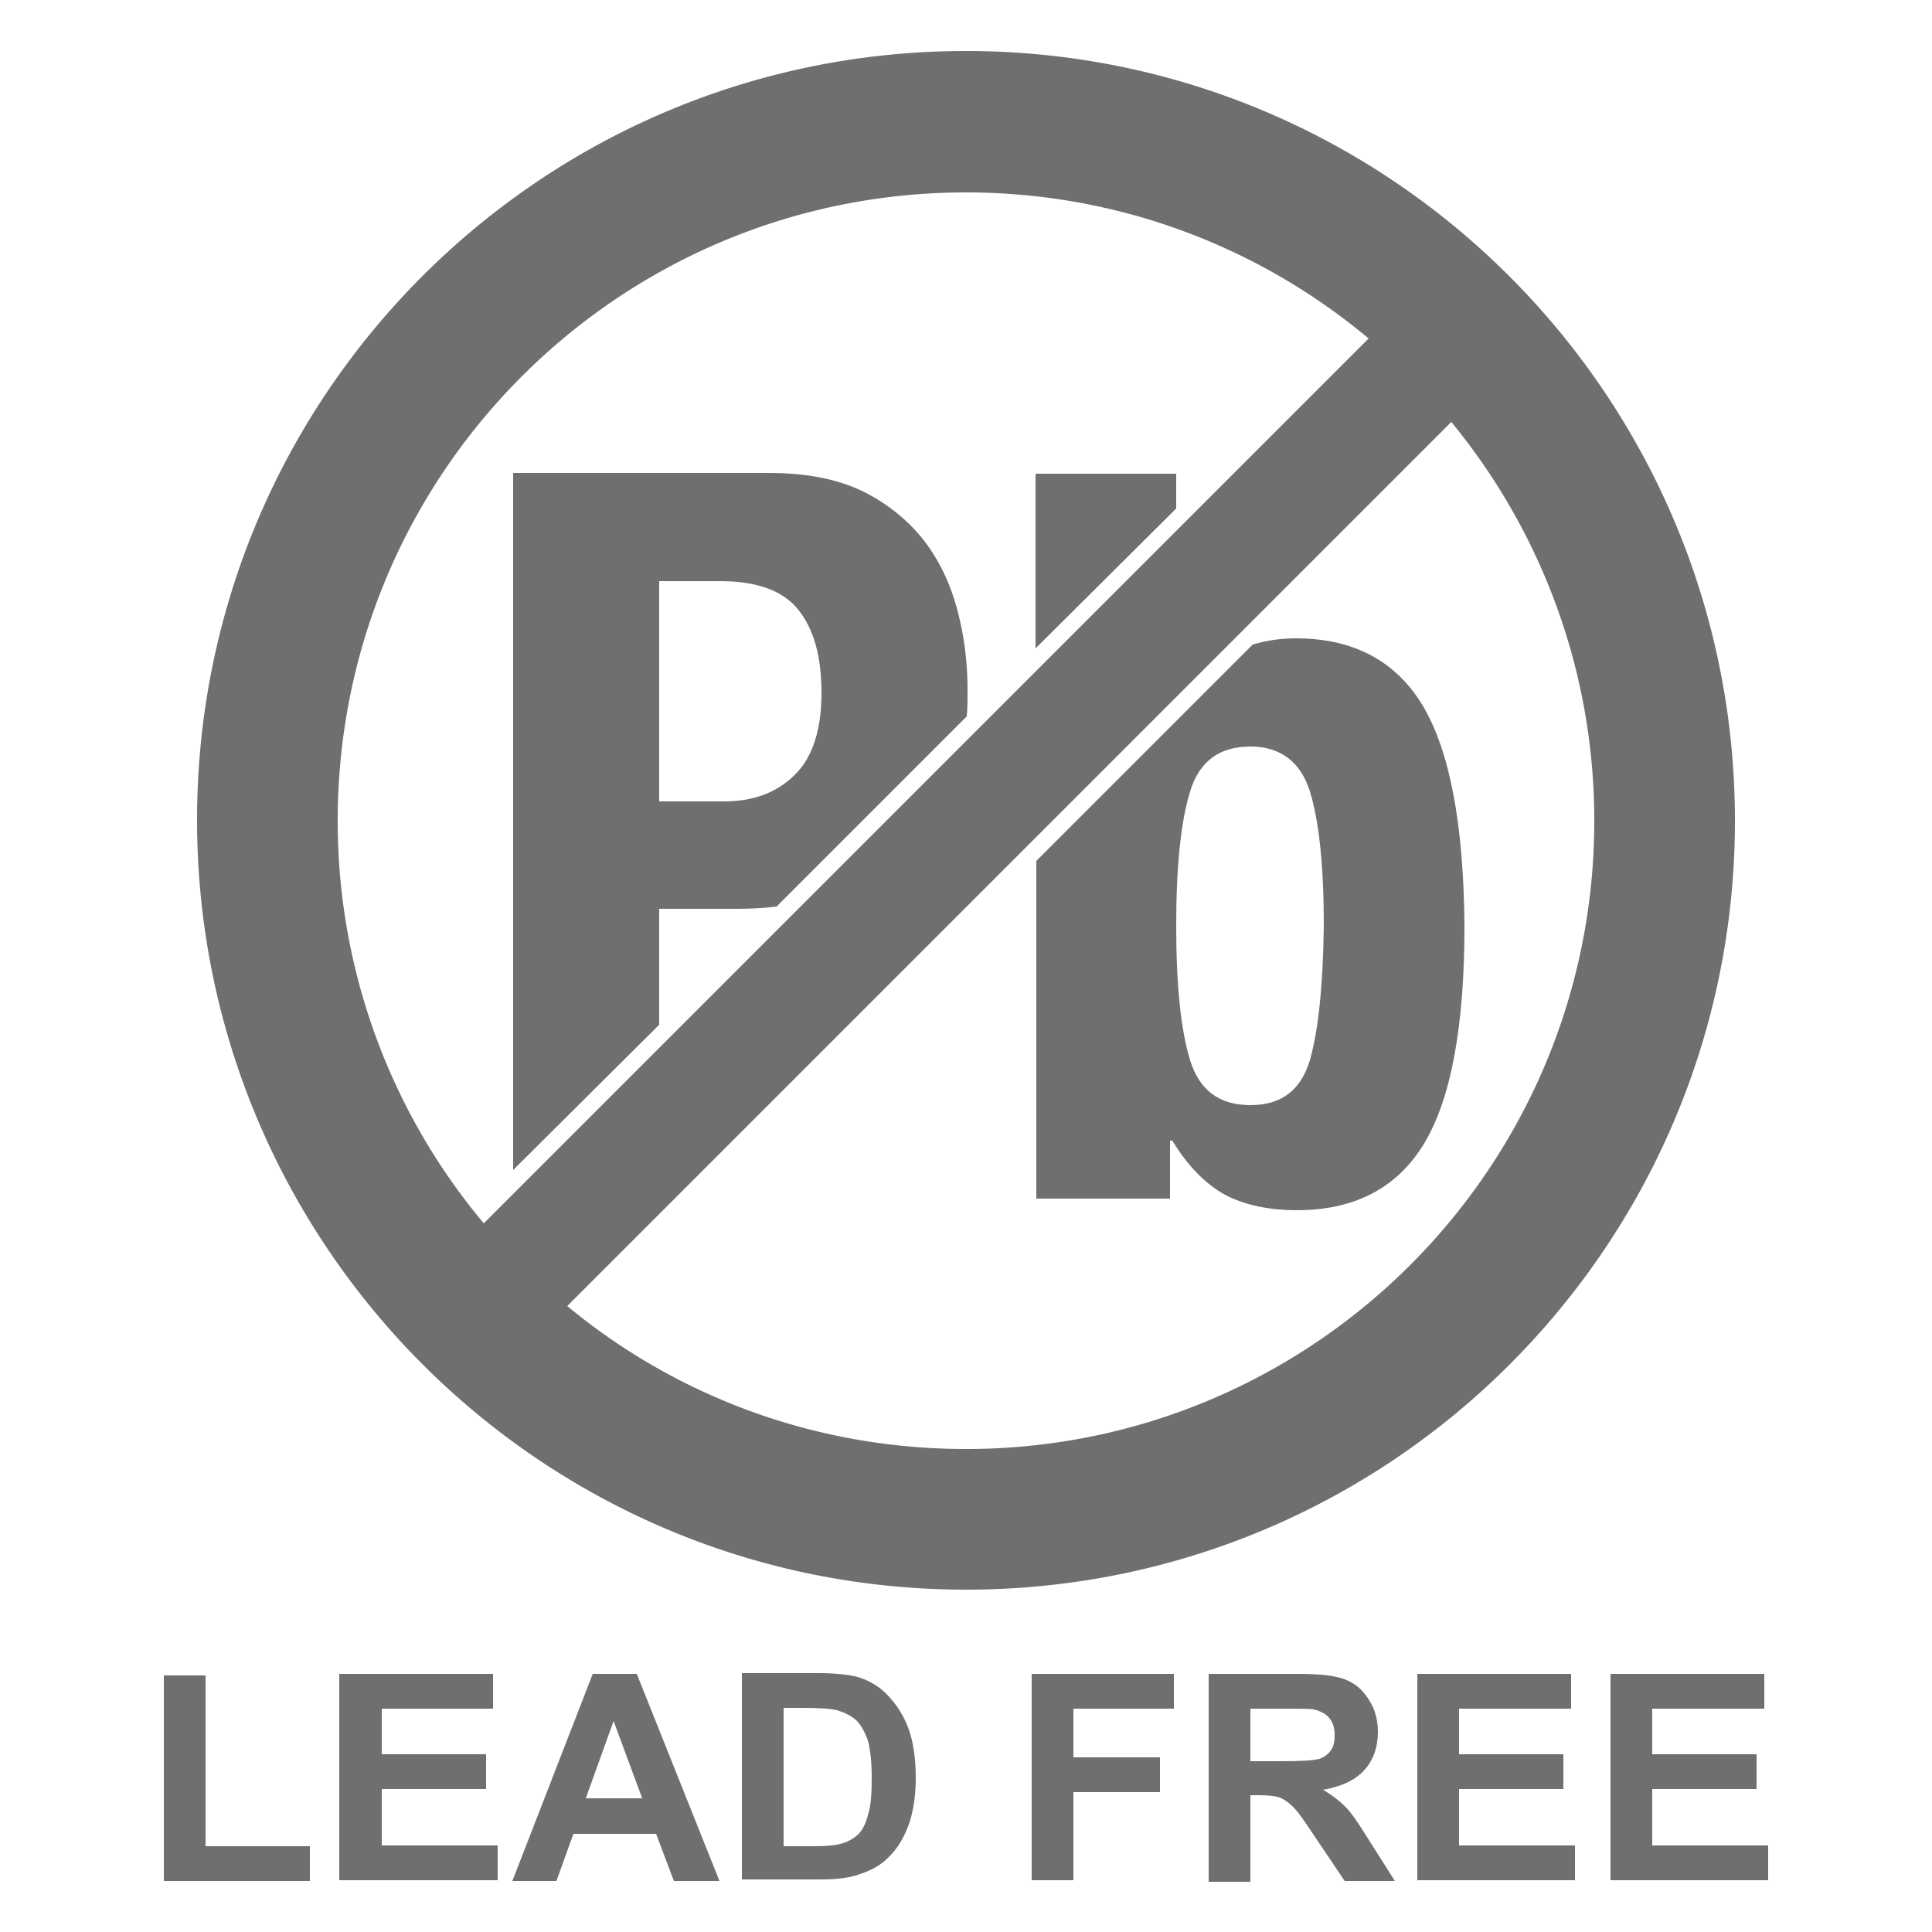
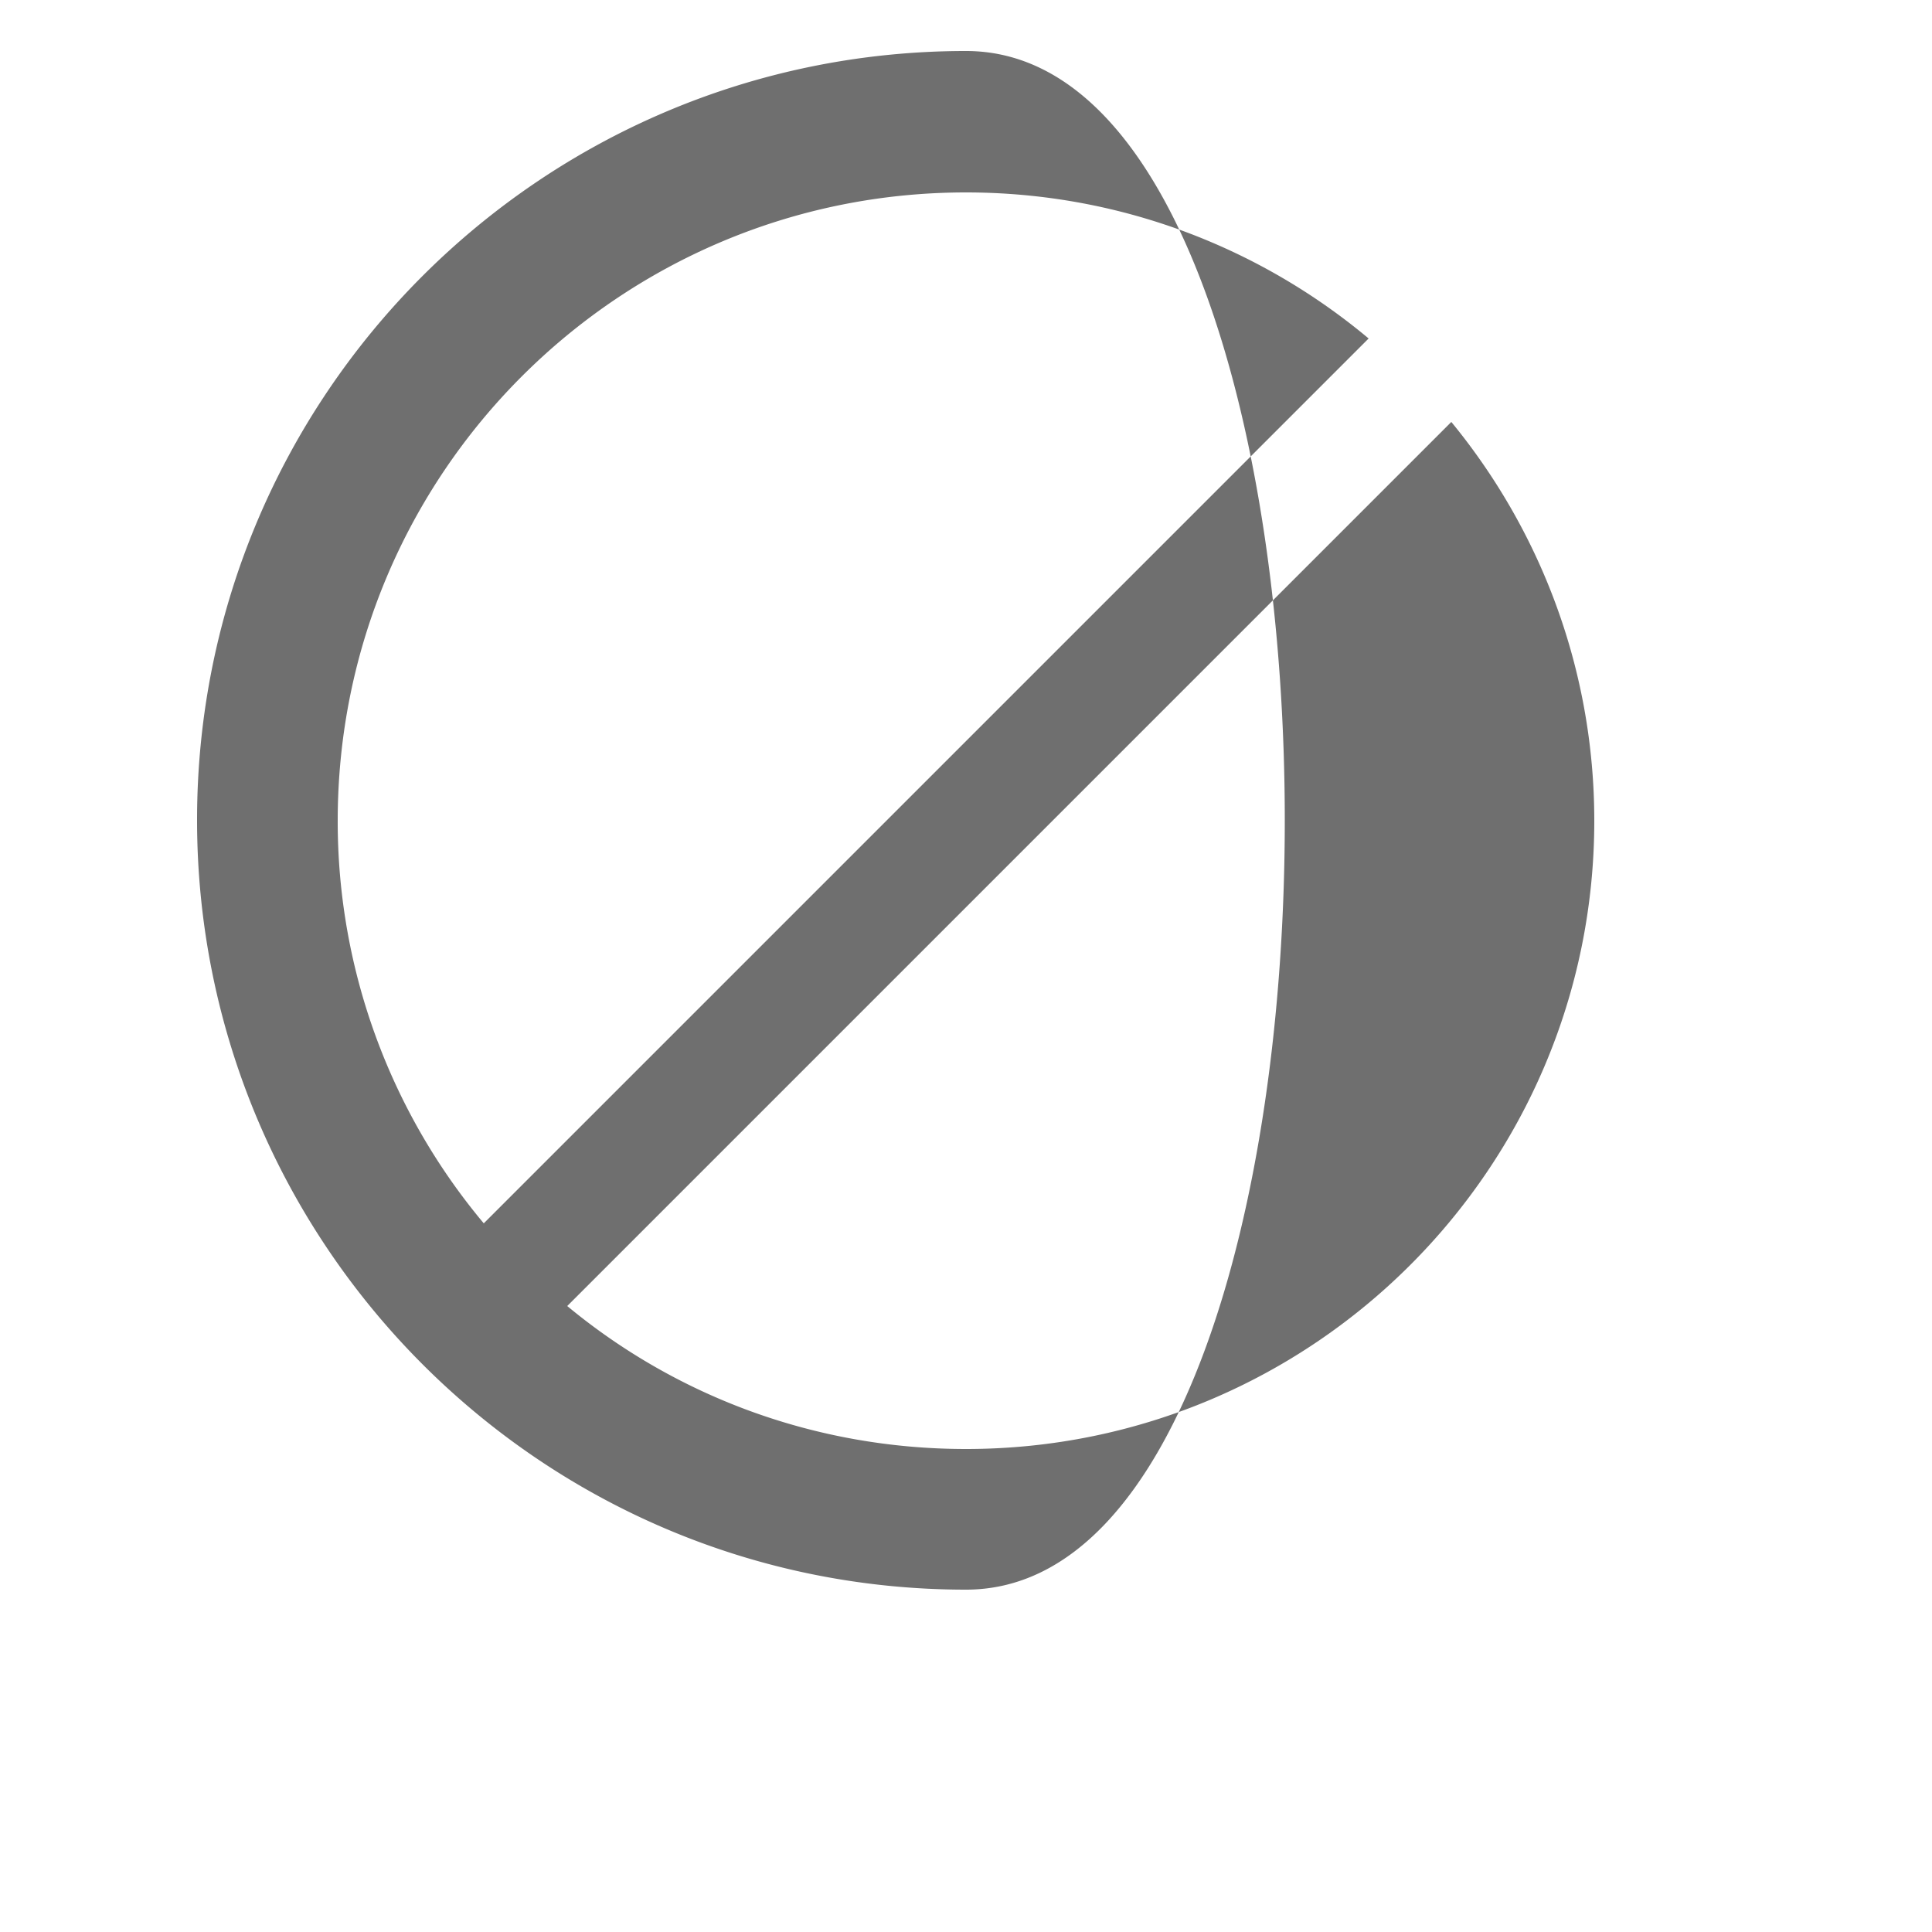
<svg xmlns="http://www.w3.org/2000/svg" version="1.1" id="Layer_1" x="0" y="0" viewBox="0 0 250 250" style="enable-background:new 0 0 250 250" xml:space="preserve">
  <style>.st0{fill:#6f6f6f}</style>
-   <path class="st0" d="M125 6.6c-55 0-99.5 44.6-99.5 99.5S70 205.7 125 205.7s99.5-44.6 99.5-99.5S180 6.6 125 6.6zm-81.3 99.6c0-44.9 36.4-81.3 81.3-81.3 19.8 0 38 7.1 52.1 18.9L62.6 158.3a80.96 80.96 0 0 1-18.9-52.1zm81.3 81.3c-19.6 0-37.6-6.9-51.6-18.5L187.8 54.6c11.5 14 18.5 32 18.5 51.6 0 44.9-36.4 81.3-81.3 81.3z" />
-   <path class="st0" d="M184.1 91.3c-3.5-5.8-9-8.7-16.4-8.7-2.1 0-3.9.3-5.6.8l-28 28v43.7h17.3v-7.5h.3c2 3.3 4.3 5.6 6.8 7 2.5 1.3 5.6 2 9.3 2 7.4 0 12.9-2.8 16.4-8.5 3.5-5.7 5.3-15.1 5.3-28.2-.1-13.3-1.9-22.7-5.4-28.6zm-14.6 45.9c-1.2 3.9-3.7 5.8-7.7 5.8s-6.6-1.9-7.8-5.8c-1.2-3.9-1.8-9.7-1.8-17.4 0-7.7.6-13.5 1.8-17.4 1.2-3.9 3.8-5.8 7.8-5.8 3.9 0 6.5 2 7.7 5.8 1.2 3.9 1.8 9.7 1.8 17.4-.1 7.7-.7 13.5-1.8 17.4zm-17.3-75.9H134v22.6l18.2-18.1zm-66.9 71.3v-15h10.1c1.8 0 3.5-.1 5.1-.3l24.6-24.6c.1-1.1.1-2.2.1-3.4 0-3.5-.4-6.9-1.3-10.3-.9-3.4-2.3-6.4-4.3-9-2-2.6-4.7-4.8-7.9-6.4-3.3-1.6-7.3-2.4-12.2-2.4H66.4v90.2l18.9-18.8zm0-57.4h7.9c4.7 0 8.1 1.2 10.1 3.7s3 6 3 10.8c0 4.8-1.2 8.4-3.5 10.6-2.3 2.3-5.4 3.4-9.1 3.4h-8.4V75.2zM21.2 243.4v-26.6h5.4v22.1h13.5v4.5H21.2zm22.7 0v-26.8h19.9v4.5H49.4v5.9h13.5v4.5H49.4v7.3h15v4.5H43.9zm49.2 0h-5.9l-2.3-6.1H74.2l-2.2 6.1h-5.7l10.4-26.8h5.7l10.7 26.8zm-10-10.7-3.7-10-3.6 10h7.3zM96 216.5h9.9c2.2 0 3.9.2 5.1.5 1.6.5 2.9 1.3 4 2.5s2 2.6 2.6 4.3c.6 1.7.9 3.8.9 6.3 0 2.2-.3 4.1-.8 5.7-.7 2-1.6 3.5-2.9 4.7-.9.9-2.2 1.6-3.8 2.1-1.2.4-2.8.6-4.8.6H96v-26.7zm5.4 4.6v17.8h4c1.5 0 2.6-.1 3.3-.3.9-.2 1.6-.6 2.2-1.1.6-.5 1.1-1.4 1.4-2.6.4-1.2.5-2.8.5-4.9s-.2-3.7-.5-4.8c-.4-1.1-.9-2-1.5-2.6-.7-.6-1.5-1-2.5-1.3-.8-.2-2.2-.3-4.4-.3h-2.5zm32.1 22.3v-26.8h18.4v4.5h-13v6.3h11.2v4.5h-11.2v11.4h-5.4zm22.9 0v-26.8h11.4c2.9 0 4.9.2 6.2.7 1.3.5 2.3 1.3 3.1 2.6.8 1.2 1.2 2.6 1.2 4.2 0 2-.6 3.7-1.8 5-1.2 1.3-3 2.1-5.3 2.5 1.2.7 2.1 1.4 2.9 2.2s1.8 2.3 3.1 4.4l3.3 5.2H174l-3.9-5.8c-1.4-2.1-2.3-3.4-2.9-3.9-.5-.5-1.1-.9-1.6-1.1-.6-.2-1.5-.3-2.7-.3h-1.1v11.2h-5.4zm5.4-15.5h4c2.6 0 4.2-.1 4.9-.3.6-.2 1.2-.6 1.5-1.1.4-.5.5-1.2.5-2 0-.9-.2-1.6-.7-2.2-.5-.6-1.2-.9-2-1.1-.4-.1-1.8-.1-4-.1h-4.2v6.8zm21.6 15.5v-26.8h19.9v4.5h-14.5v5.9h13.5v4.5h-13.5v7.3h15v4.5h-20.4zm25 0v-26.8h19.9v4.5h-14.5v5.9h13.5v4.5h-13.5v7.3h15v4.5h-20.4z" />
+   <path class="st0" d="M125 6.6c-55 0-99.5 44.6-99.5 99.5S70 205.7 125 205.7S180 6.6 125 6.6zm-81.3 99.6c0-44.9 36.4-81.3 81.3-81.3 19.8 0 38 7.1 52.1 18.9L62.6 158.3a80.96 80.96 0 0 1-18.9-52.1zm81.3 81.3c-19.6 0-37.6-6.9-51.6-18.5L187.8 54.6c11.5 14 18.5 32 18.5 51.6 0 44.9-36.4 81.3-81.3 81.3z" />
</svg>